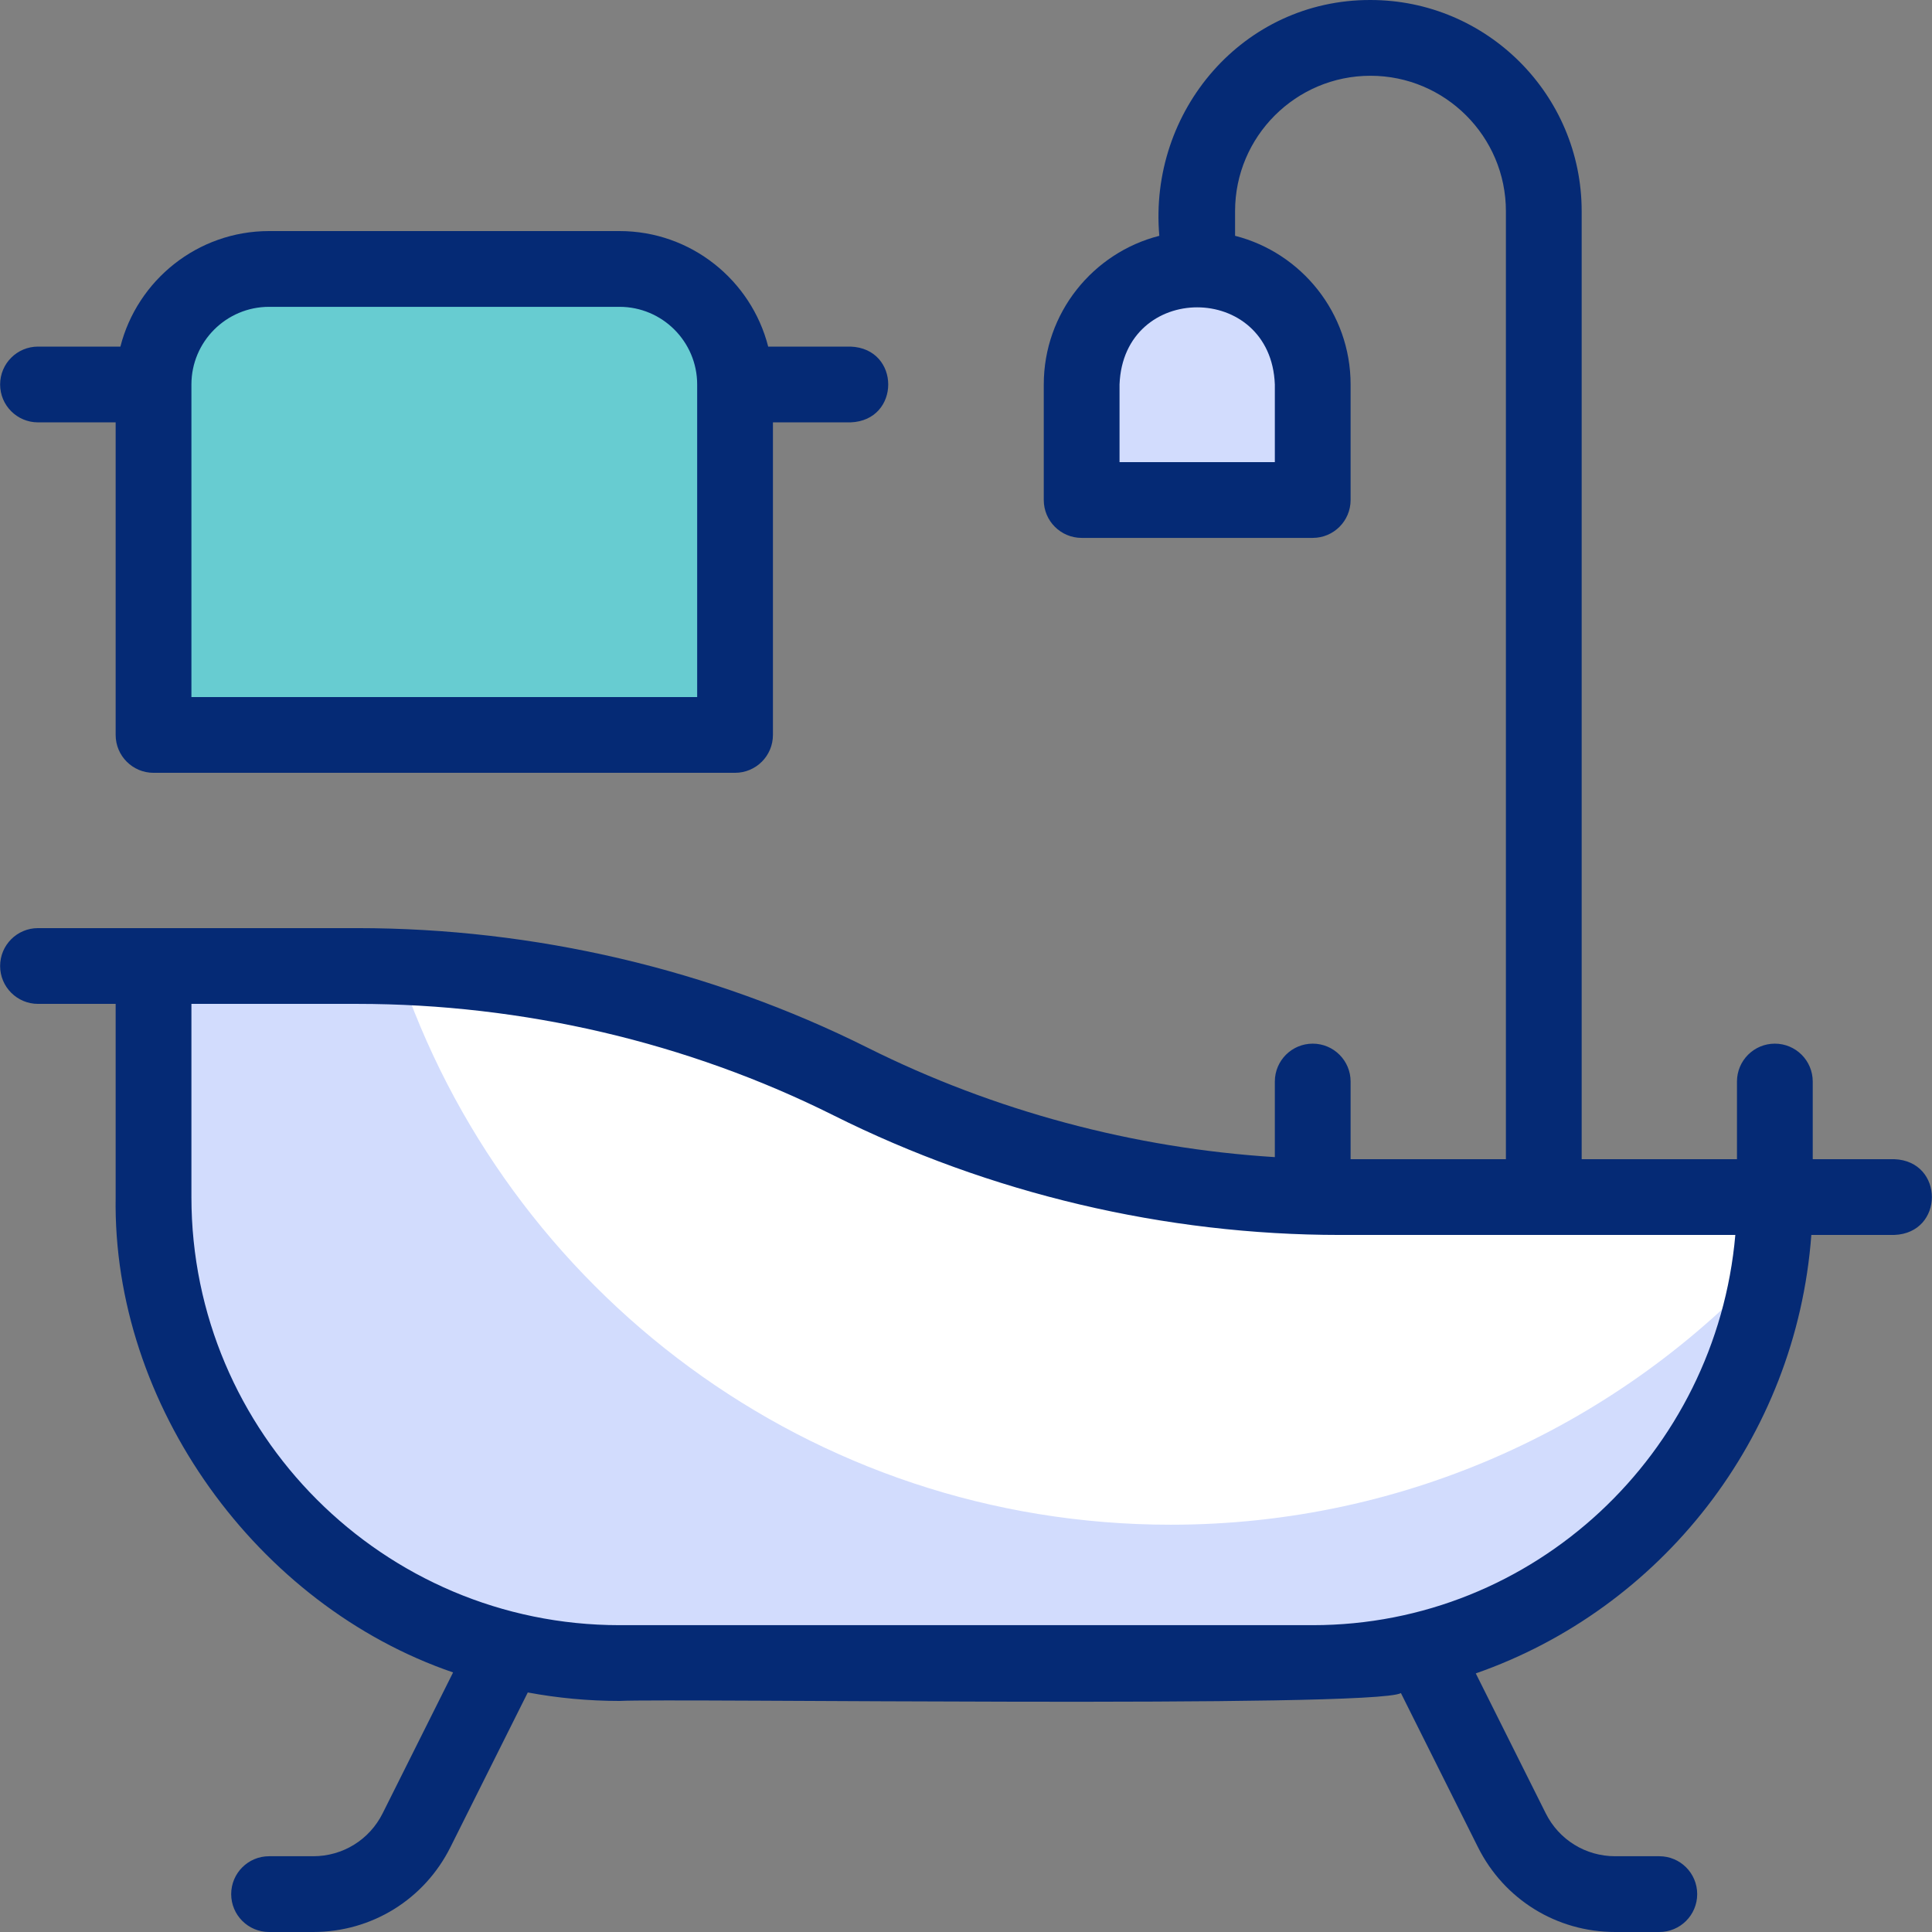
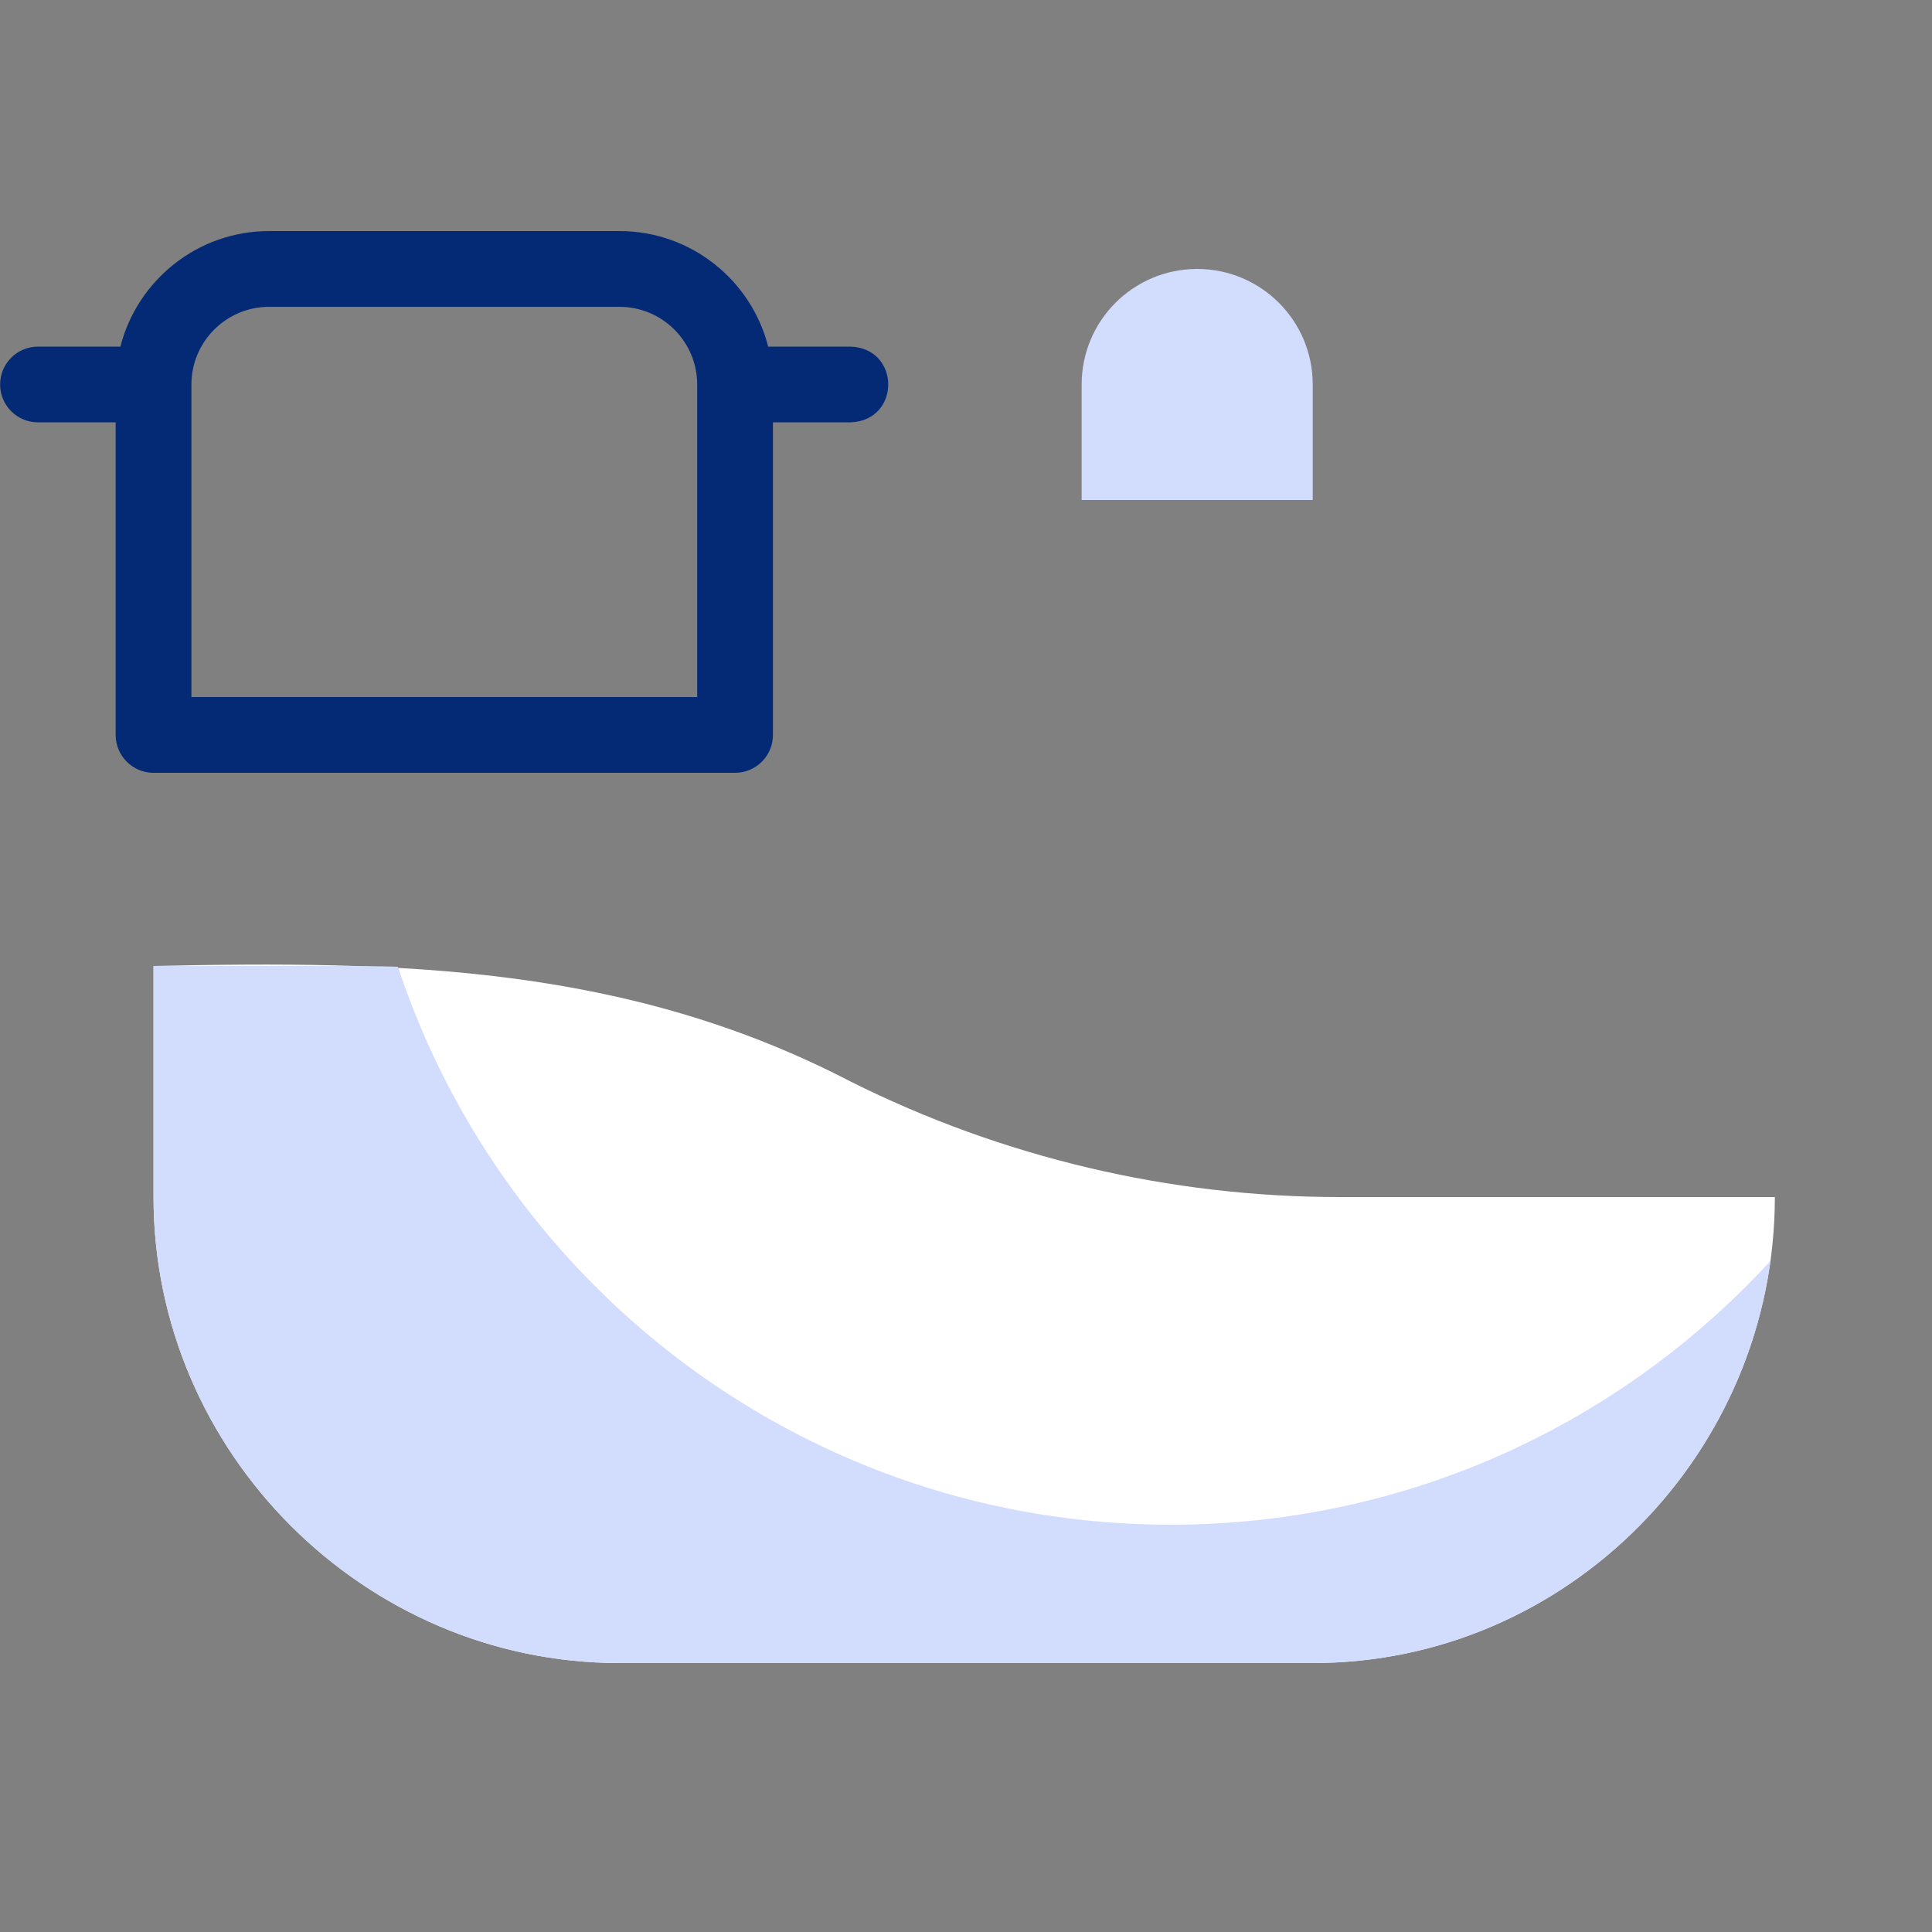
<svg xmlns="http://www.w3.org/2000/svg" id="Capa_1" x="0px" y="0px" viewBox="0 0 510 510" style="enable-background:new 0 0 510 510;" xml:space="preserve">
  <rect x="0" y="0" width="510" height="510" fill="#808080" stroke="none" />
  <g id="Bathtub">
    <g>
-       <path style="fill:#67CCD1;" d="M194.036,194.004H40.53v-92.51c0-16.844,13.654-30.498,30.498-30.498h92.51 c16.844,0,30.498,13.654,30.498,30.498V194.004z" />
      <path style="fill:#D2DCFD;" d="M285.53,131.992h60.996v-30.498c0-16.843-13.654-30.498-30.498-30.498 c-16.844,0-30.498,13.654-30.498,30.498V131.992z" />
      <path style="fill:#FFFFFF;" d="M346.526,439.004H163.538c-67.374,0-123.008-55.634-123.008-123.008V255 c64.861-1.441,124.944-0.197,184.004,30.5c40.113,20.054,84.344,30.496,129.192,30.496c0,0,114.792,0,114.792,0 C468.517,383.37,413.9,439.004,346.526,439.004z" />
      <path style="fill:#D2DCFD;" d="M309.032,402.487c-95.049,0-175.67-61.729-203.99-147.281c-6.596-0.392-56.789-0.138-64.513-0.206 v60.996c0,67.374,55.634,123.008,123.008,123.008h182.988c61.658,0,112.624-46.598,120.829-106.145 C428.083,375.654,371.694,402.487,309.032,402.487z" />
    </g>
    <g>
      <path style="fill:#052A75;" d="M224.534,91.494h-21.75c-4.464-17.51-20.365-30.498-39.246-30.498h-92.51 c-18.88,0-34.782,12.988-39.246,30.498h-21.75c-5.523,0-10,4.477-10,10c0,5.523,4.477,10,10,10H30.53v82.51 c0,5.523,4.477,10,10,10h153.506c5.523,0,10-4.477,10-10v-82.51h20.498C237.784,111.004,237.781,91.982,224.534,91.494z M184.036,184.004H50.53v-82.51c0-11.303,9.195-20.498,20.498-20.498h92.51c11.302,0,20.498,9.195,20.498,20.498V184.004z" />
-       <path style="fill:#052A75;" d="M500.032,305.996h-21.515v-20.498c0-5.523-4.477-10-10-10c-5.523,0-10,4.477-10,10v20.498h-40.996 V55.747C417.522,25.008,392.514,0,361.775,0c-33.581-0.088-58.604,29.246-55.747,62.248c-17.51,4.464-30.498,20.366-30.498,39.246 v30.498c0,5.523,4.477,10,10,10h60.996c5.523,0,10-4.477,10-10v-30.498c0-18.88-12.988-34.782-30.498-39.246v-6.501 c0-19.711,16.036-35.747,35.747-35.747c19.711,0,35.747,16.036,35.747,35.747v250.249h-40.996v-20.498c0-5.523-4.477-10-10-10 c-5.523,0-10,4.477-10,10v19.953c-37.275-2.334-74.128-12.201-107.52-28.897C187.72,255.911,141.149,245,94.326,245 c-19.362,0.001-65.42-0.001-84.294,0c-5.523,0-10,4.477-10,10s4.477,10,10,10H30.53c0,0,0,50.996,0,50.996 c-0.892,54.888,37.279,107.768,89.075,125.484l-18.594,37.188C97.516,485.658,90.491,490,82.677,490H71.028 c-5.523,0-10,4.477-10,10c0,5.523,4.477,10,10,10h11.649c15.439,0,29.318-8.578,36.223-22.387l20.423-40.845 c7.917,1.474,16.013,2.236,24.216,2.236c13.373-0.729,199.287,1.973,206.269-2.072l20.341,40.681 C397.052,501.422,410.931,510,426.37,510h11.649c5.523,0,10-4.477,10-10c0-5.523-4.477-10-10-10H426.37 c-7.815,0-14.839-4.342-18.334-11.331l-18.467-36.934c48.719-16.983,84.589-61.953,88.576-115.74h21.887 C513.282,325.507,513.279,306.484,500.032,305.996z M336.526,101.494v20.498H295.53c0,0,0-20.498,0-20.498 C296.56,74.337,335.5,74.347,336.526,101.494z M346.526,429.004H163.538c-62.313,0-113.008-50.695-113.008-113.008V265h43.796 c43.734,0,87.212,10.181,125.735,29.442c41.285,20.643,87.505,31.554,133.664,31.554h104.357 C453.05,383.643,404.939,429.004,346.526,429.004z" />
    </g>
  </g>
  <g> </g>
  <g> </g>
  <g> </g>
  <g> </g>
  <g> </g>
  <g> </g>
  <g> </g>
  <g> </g>
  <g> </g>
  <g> </g>
  <g> </g>
  <g> </g>
  <g> </g>
  <g> </g>
  <g> </g>
</svg>